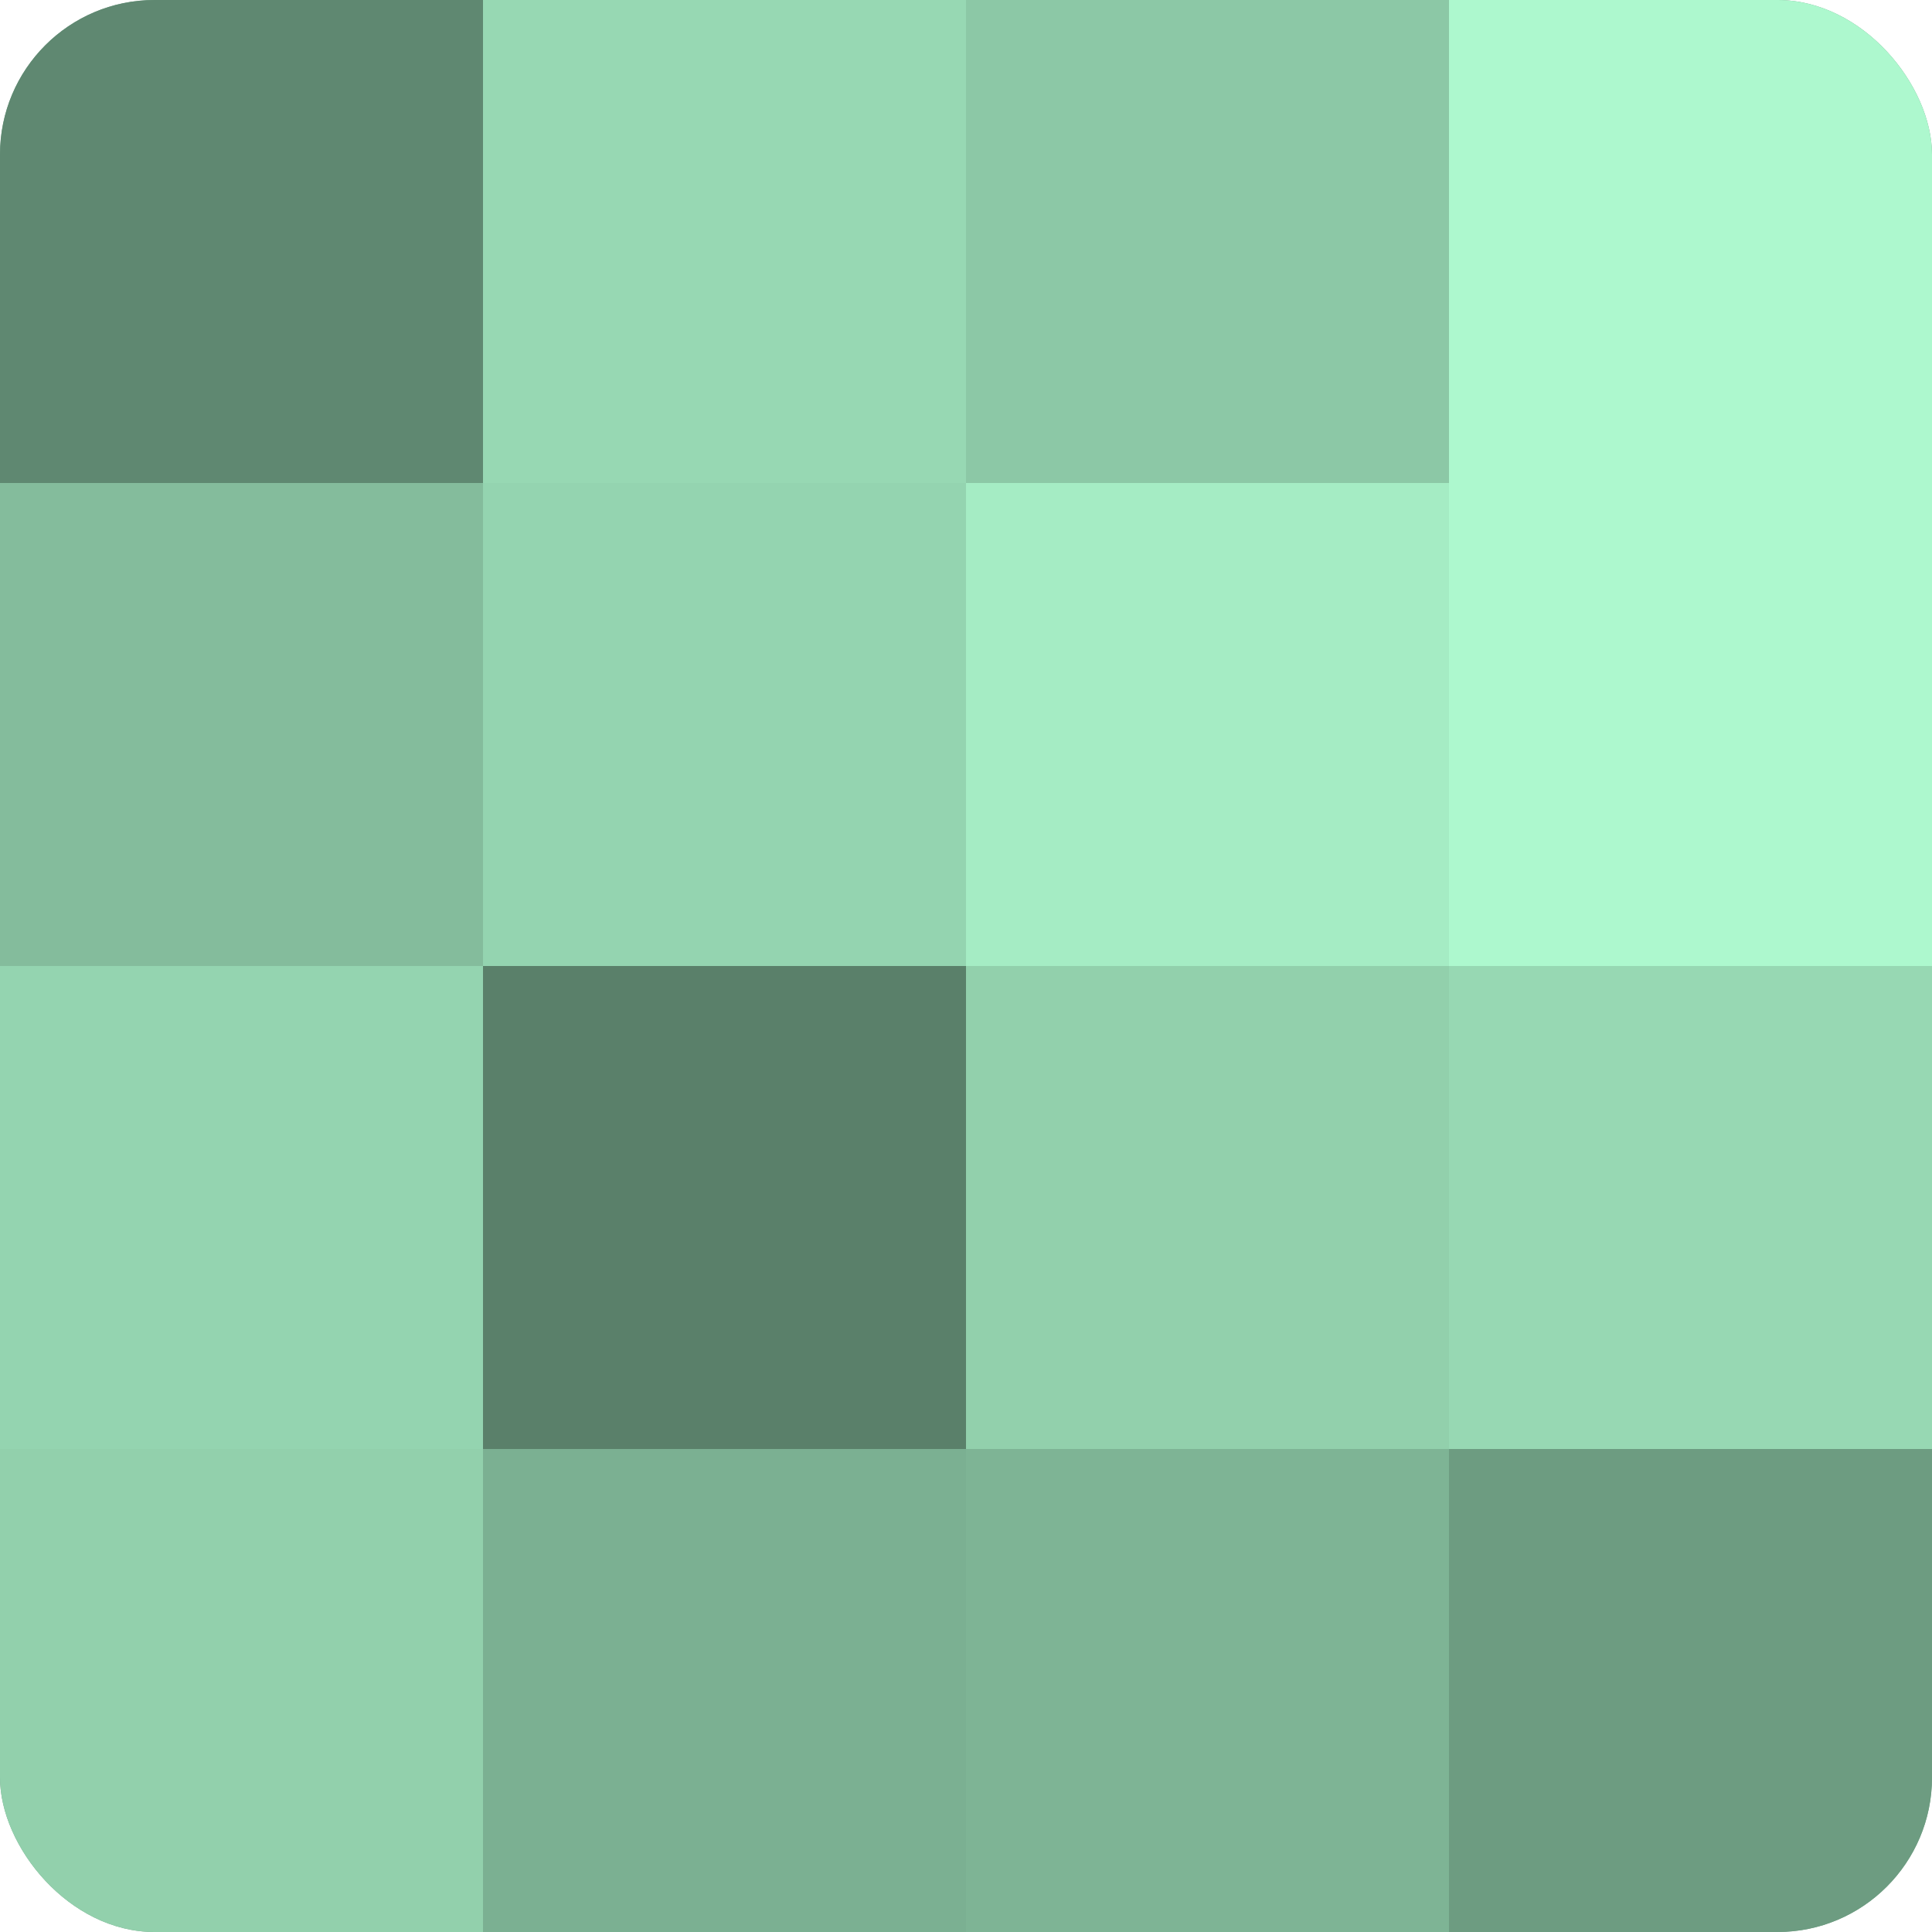
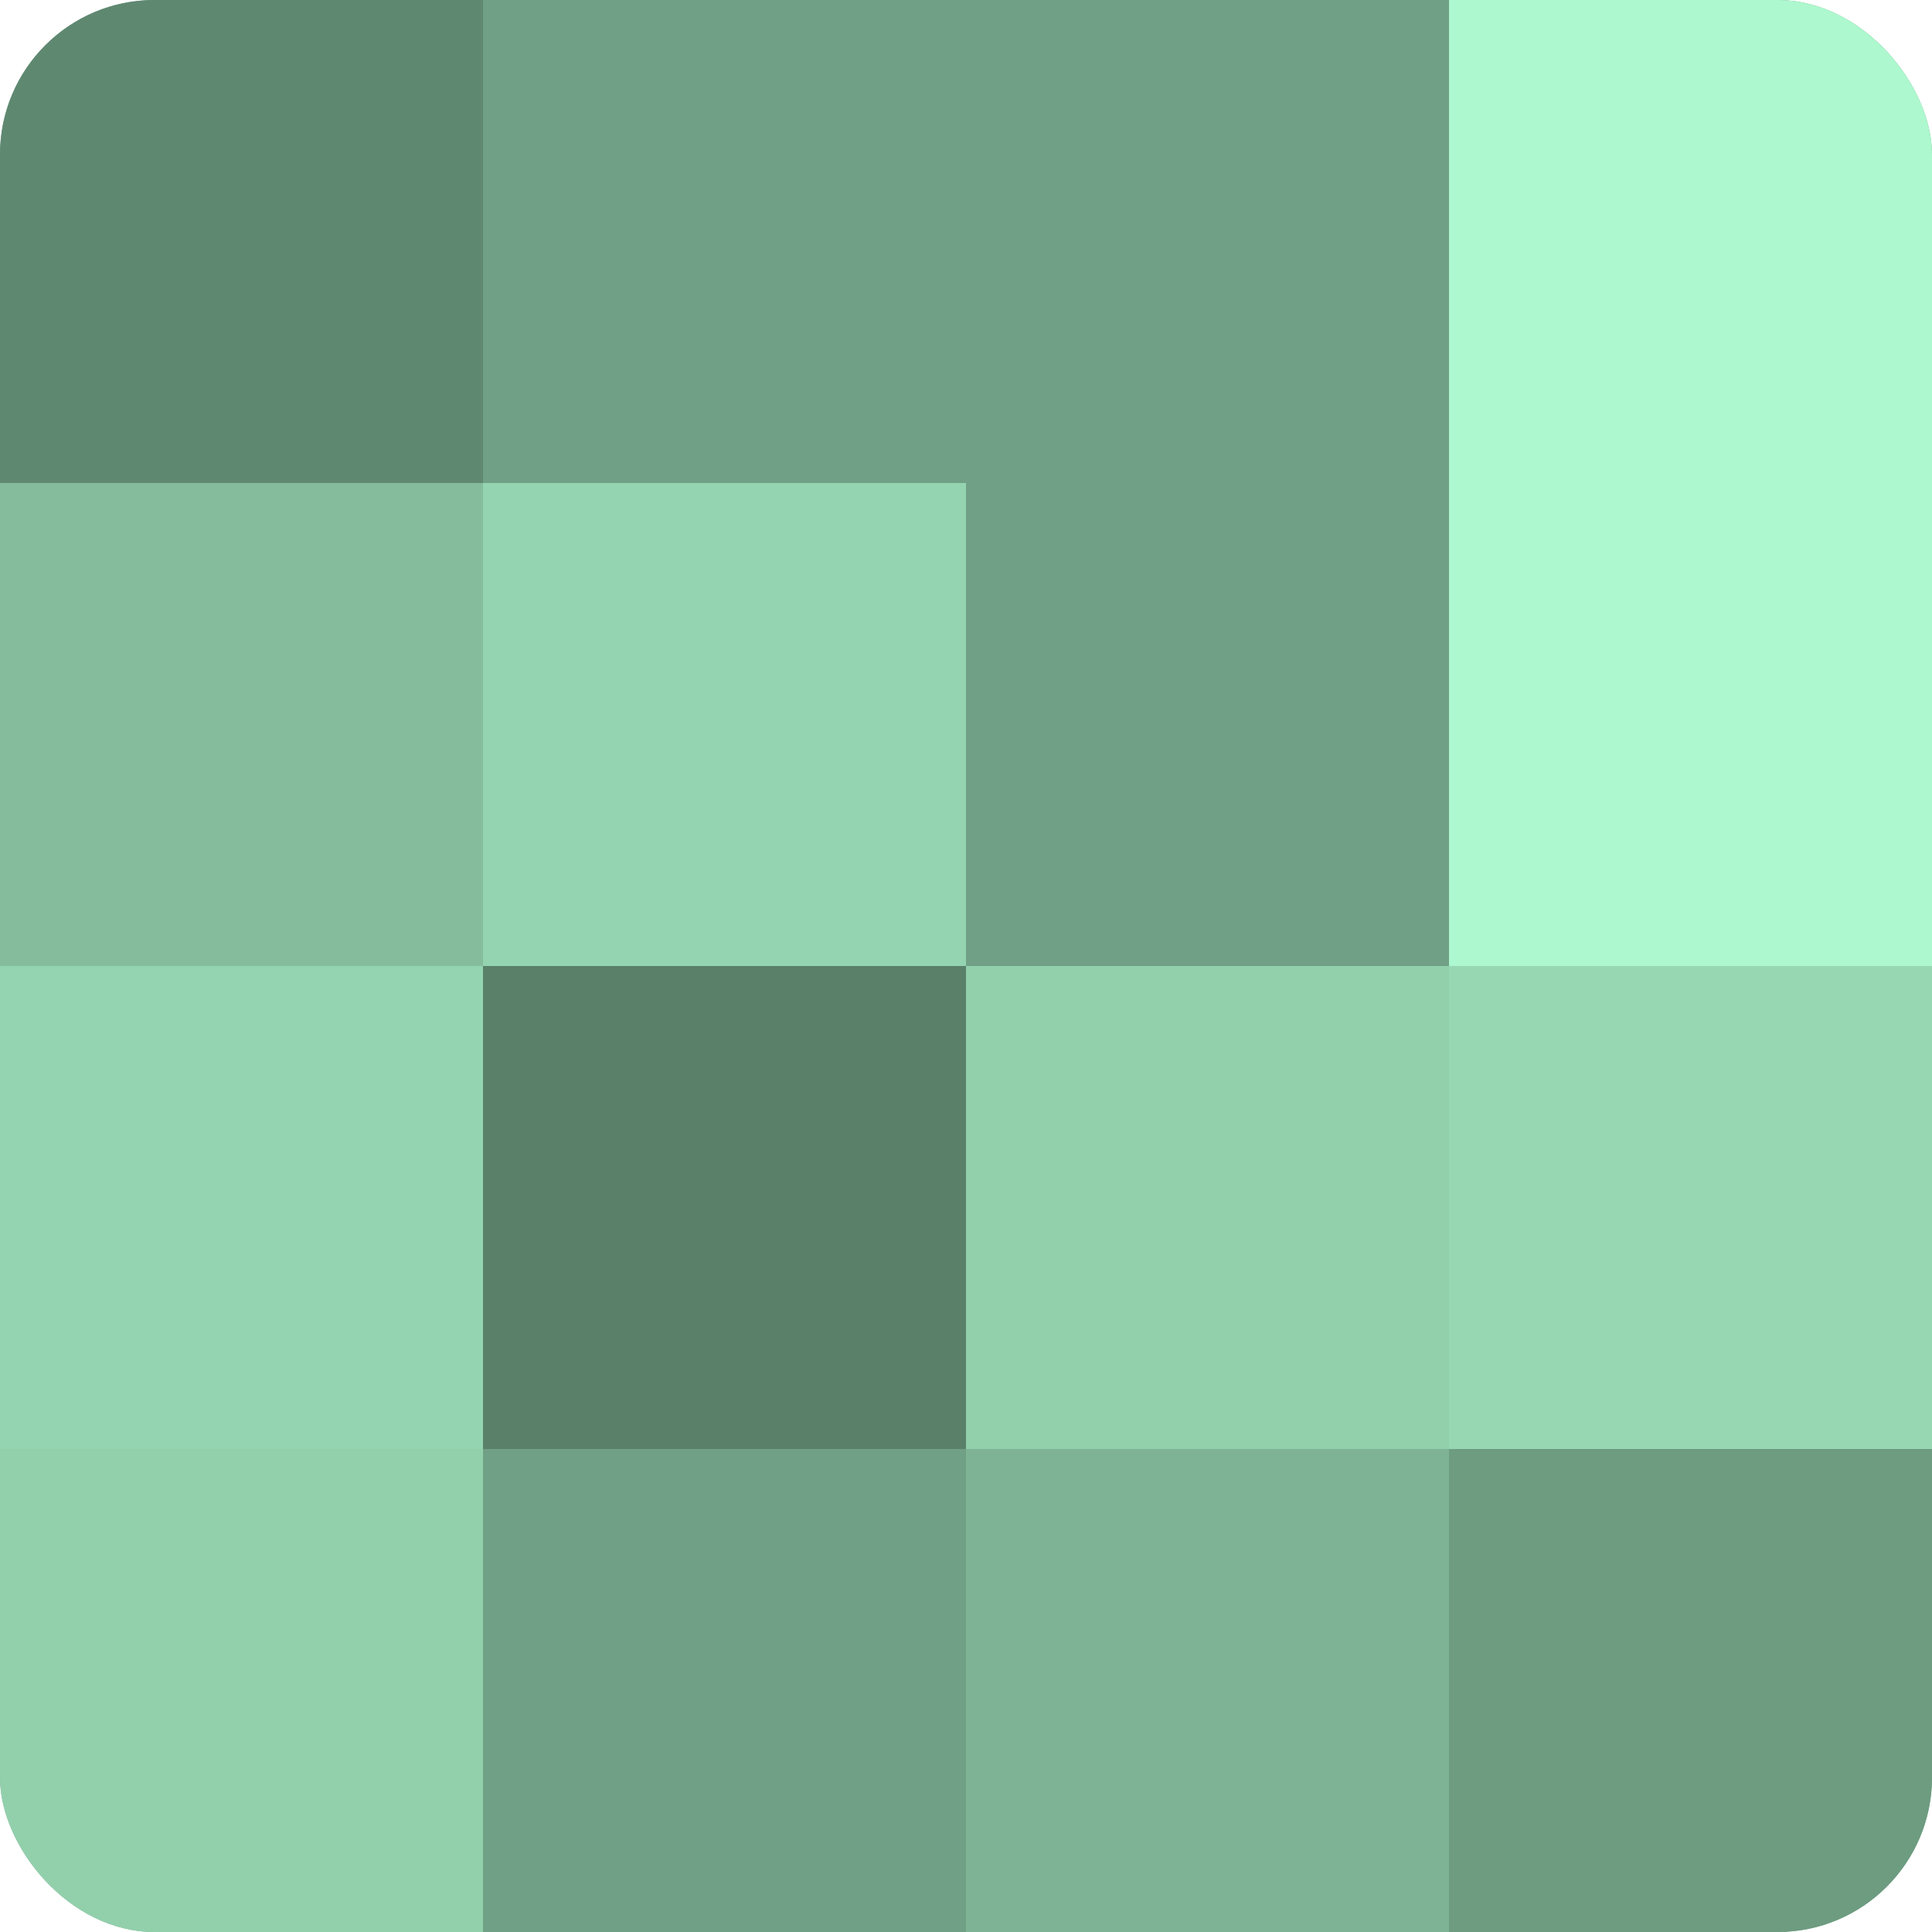
<svg xmlns="http://www.w3.org/2000/svg" width="80" height="80" viewBox="0 0 100 100" preserveAspectRatio="xMidYMid meet">
  <defs>
    <clipPath id="c" width="100" height="100">
      <rect width="100" height="100" rx="8" ry="8" />
    </clipPath>
  </defs>
  <g clip-path="url(#c)">
    <rect width="100" height="100" fill="#70a085" />
    <rect width="25" height="25" fill="#5f8871" />
    <rect y="25" width="25" height="25" fill="#84bc9c" />
    <rect y="50" width="25" height="25" fill="#94d4b0" />
    <rect y="75" width="25" height="25" fill="#92d0ac" />
-     <rect x="25" width="25" height="25" fill="#97d8b3" />
    <rect x="25" y="25" width="25" height="25" fill="#94d4b0" />
    <rect x="25" y="50" width="25" height="25" fill="#5a806a" />
-     <rect x="25" y="75" width="25" height="25" fill="#7bb092" />
-     <rect x="50" width="25" height="25" fill="#8cc8a6" />
-     <rect x="50" y="25" width="25" height="25" fill="#a5ecc4" />
    <rect x="50" y="50" width="25" height="25" fill="#92d0ac" />
    <rect x="50" y="75" width="25" height="25" fill="#7eb495" />
    <rect x="75" width="25" height="25" fill="#adf8ce" />
    <rect x="75" y="25" width="25" height="25" fill="#adf8ce" />
    <rect x="75" y="50" width="25" height="25" fill="#97d8b3" />
    <rect x="75" y="75" width="25" height="25" fill="#6d9c81" />
  </g>
</svg>